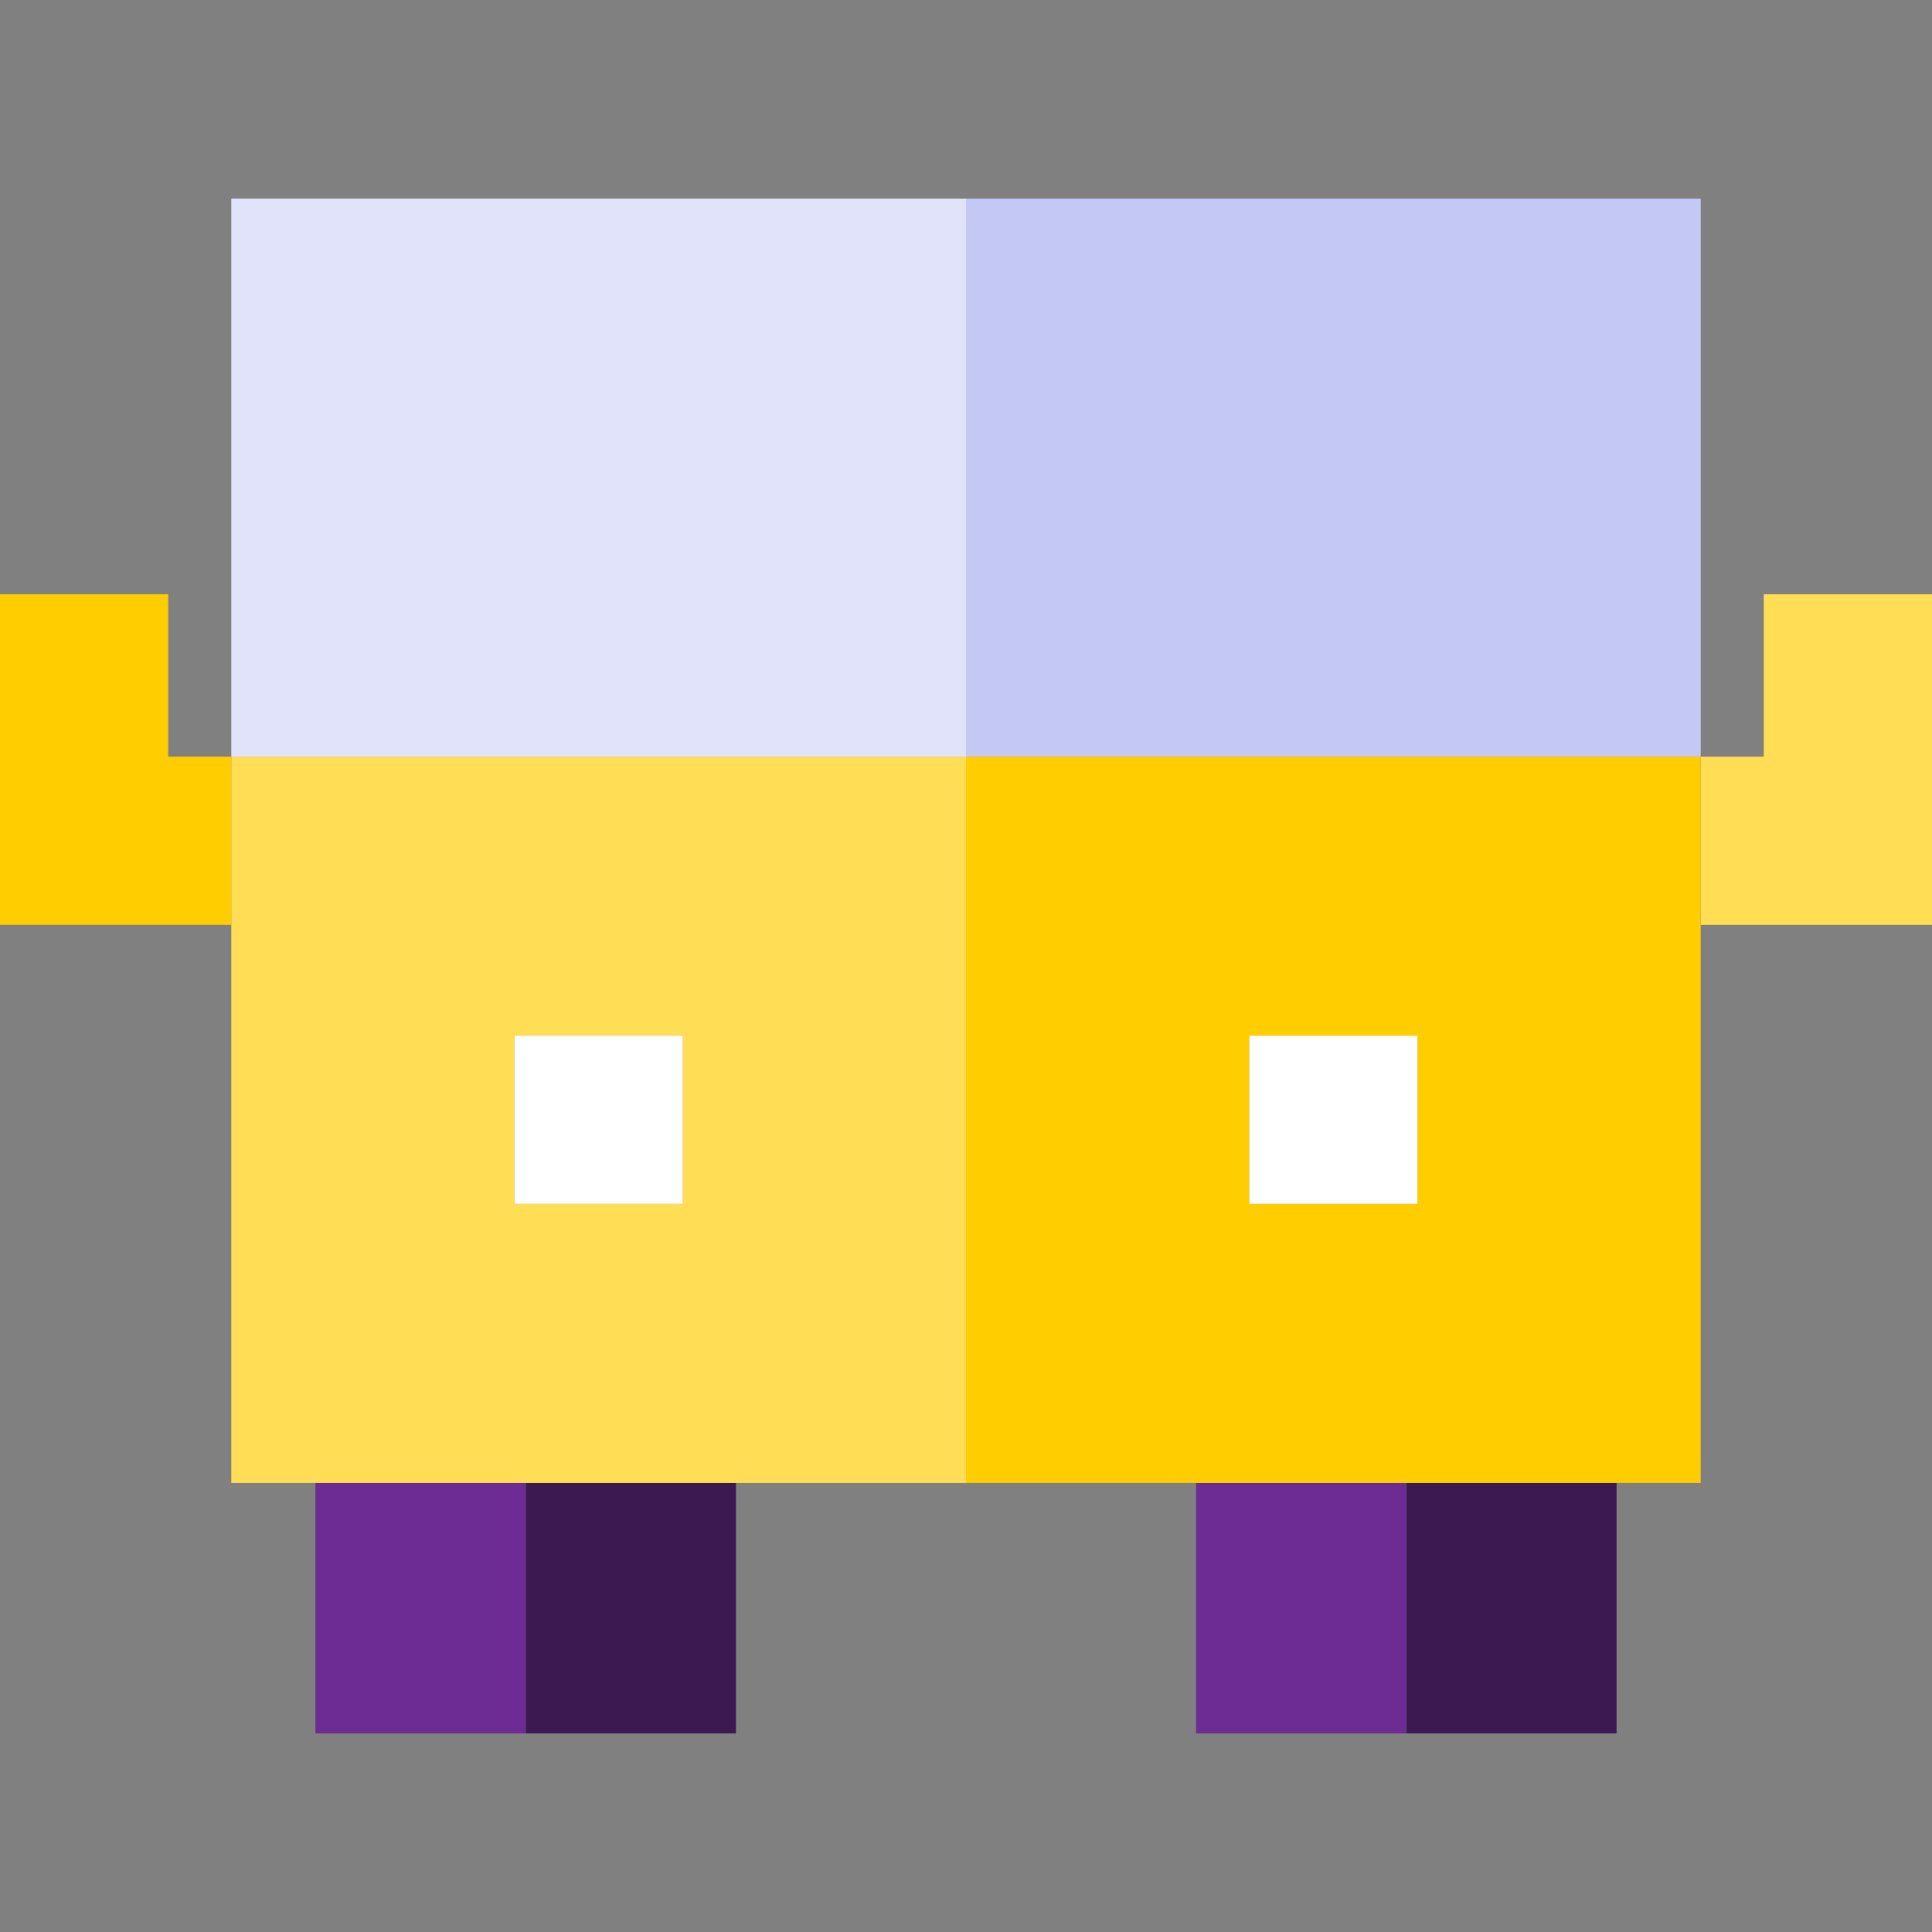
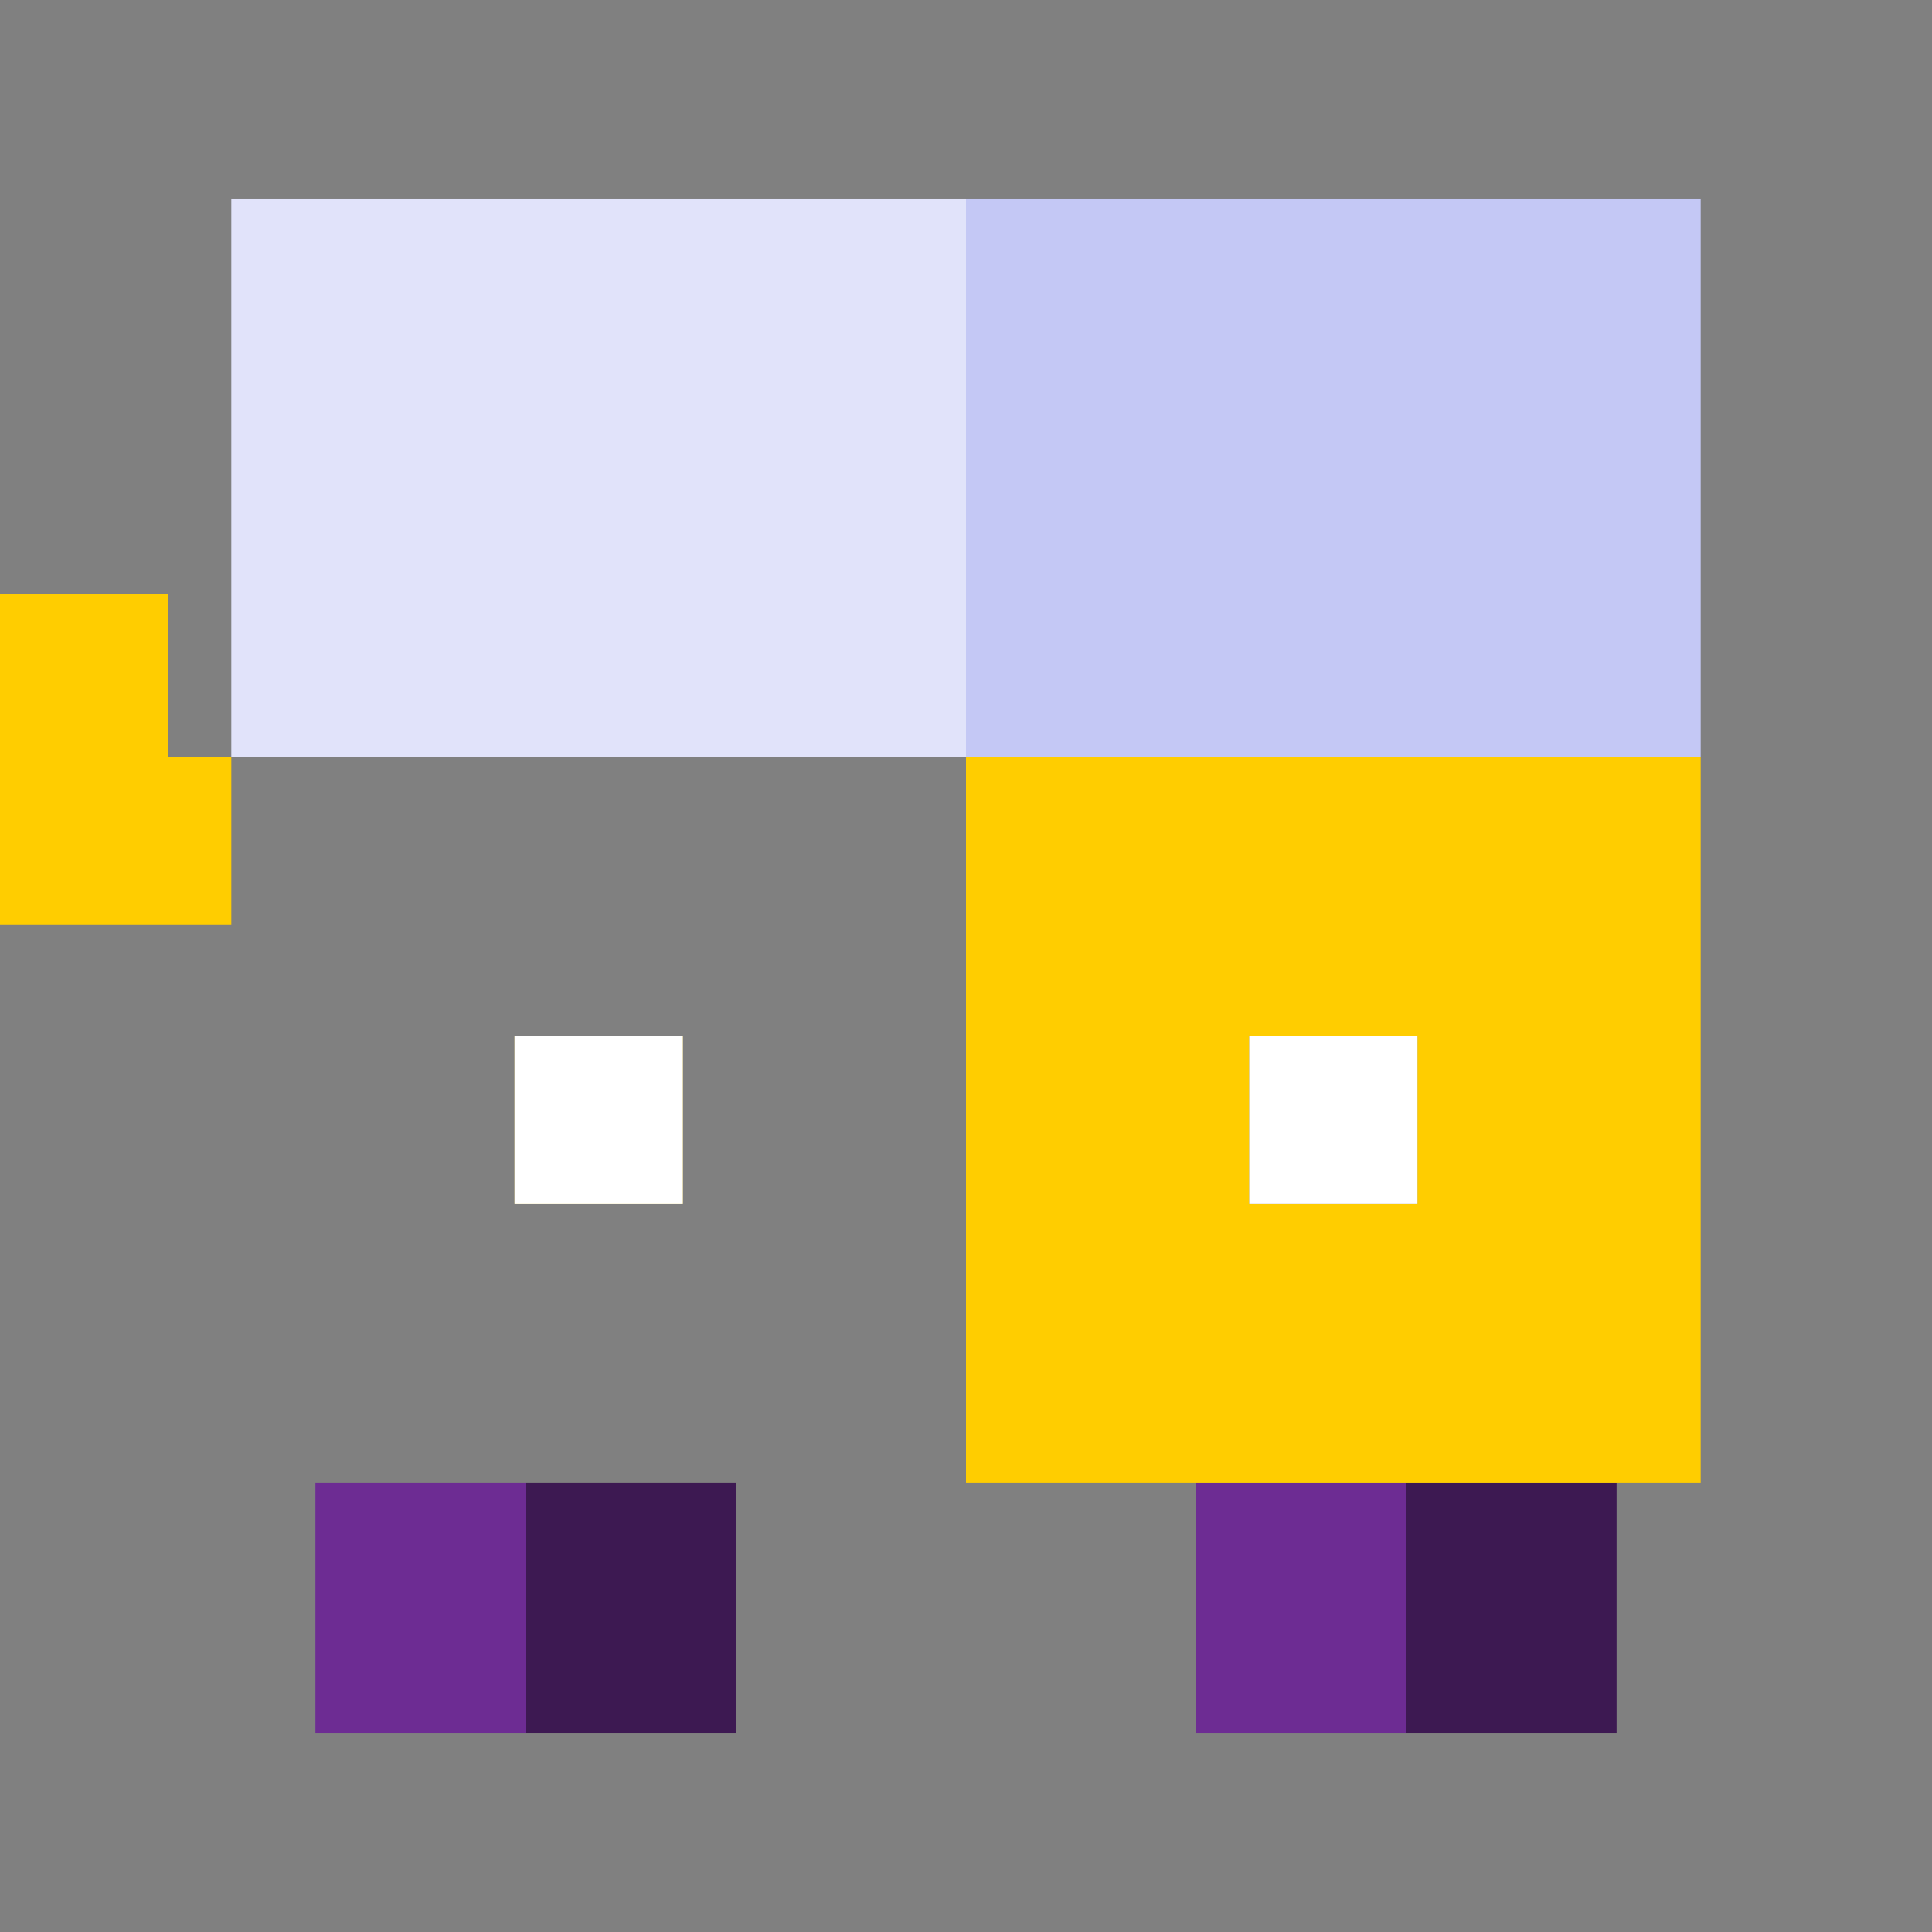
<svg xmlns="http://www.w3.org/2000/svg" version="1.1" id="Layer_1" viewBox="0 0 459.404 459.404" xml:space="preserve">
  <rect x="0" y="0" width="459.404" height="459.404" fill="#808080" stroke="none" />
  <g>
    <polygon style="fill:#FFCD00;" points="40,179.922 40,141.312 0,141.312 0,219.922 55.002,219.922 55.002,179.922  " />
-     <polygon style="fill:#FFDE55;" points="459.404,141.312 419.404,141.312 419.404,179.922 404.402,179.922 404.402,219.922    459.404,219.922  " />
    <rect x="334.402" y="352.622" style="fill:#3D1952;" width="50" height="59.56" />
    <rect x="284.402" y="352.622" style="fill:#6D2C93;" width="50" height="59.56" />
    <rect x="125.002" y="352.622" style="fill:#3D1952;" width="50" height="59.56" />
    <rect x="75.002" y="352.622" style="fill:#6D2C93;" width="50" height="59.56" />
    <path style="fill:#FFCD00;" d="M404.402,179.922h-174.7v172.7h174.7V179.922z M297.052,246.272h40v40h-40V246.272z" />
-     <path style="fill:#FFDE55;" d="M55.002,179.922v172.7h174.7v-172.7H55.002z M122.352,246.272h40v40h-40V246.272z" />
+     <path style="fill:#FFDE55;" d="M55.002,179.922v172.7h174.7H55.002z M122.352,246.272h40v40h-40V246.272z" />
    <rect x="229.702" y="47.222" style="fill:#C4C8F5;" width="174.7" height="132.7" />
    <rect x="55.002" y="47.222" style="fill:#E1E3FA;" width="174.7" height="132.7" />
    <rect x="297.052" y="246.272" style="fill:#FFFFFF;" width="40" height="40" />
    <rect x="122.352" y="246.272" style="fill:#FFFFFF;" width="40" height="40" />
  </g>
</svg>